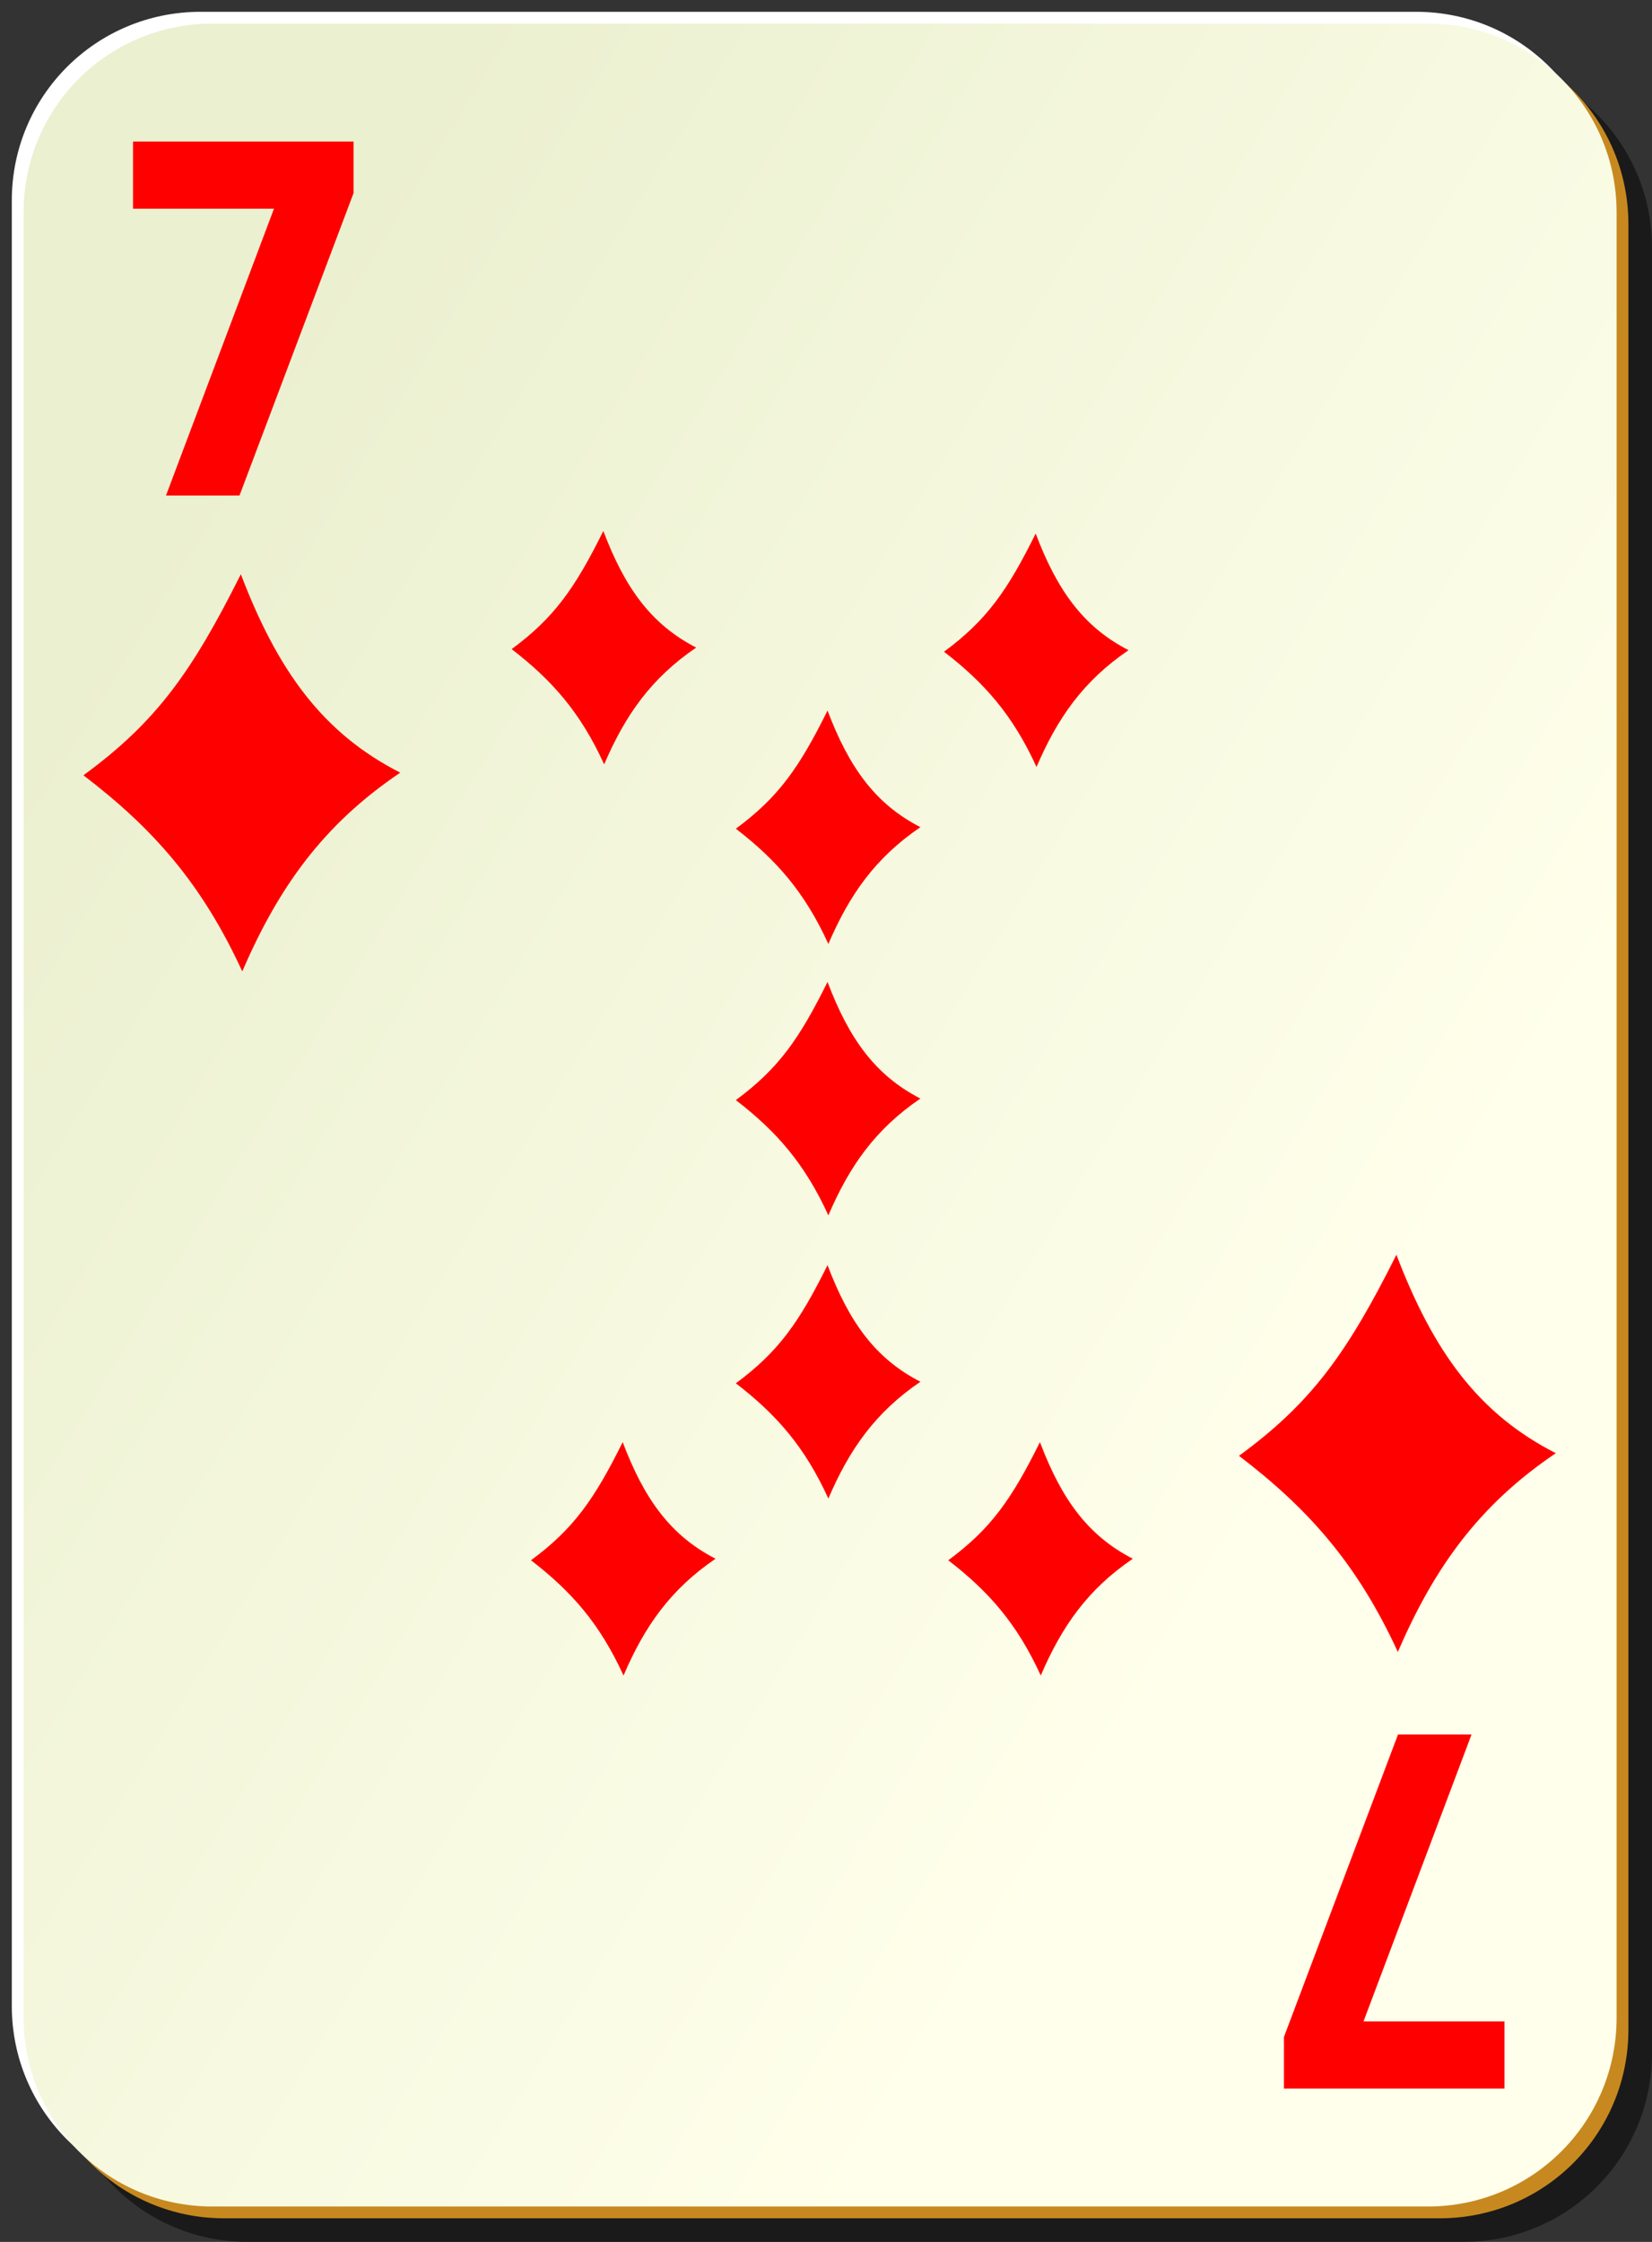
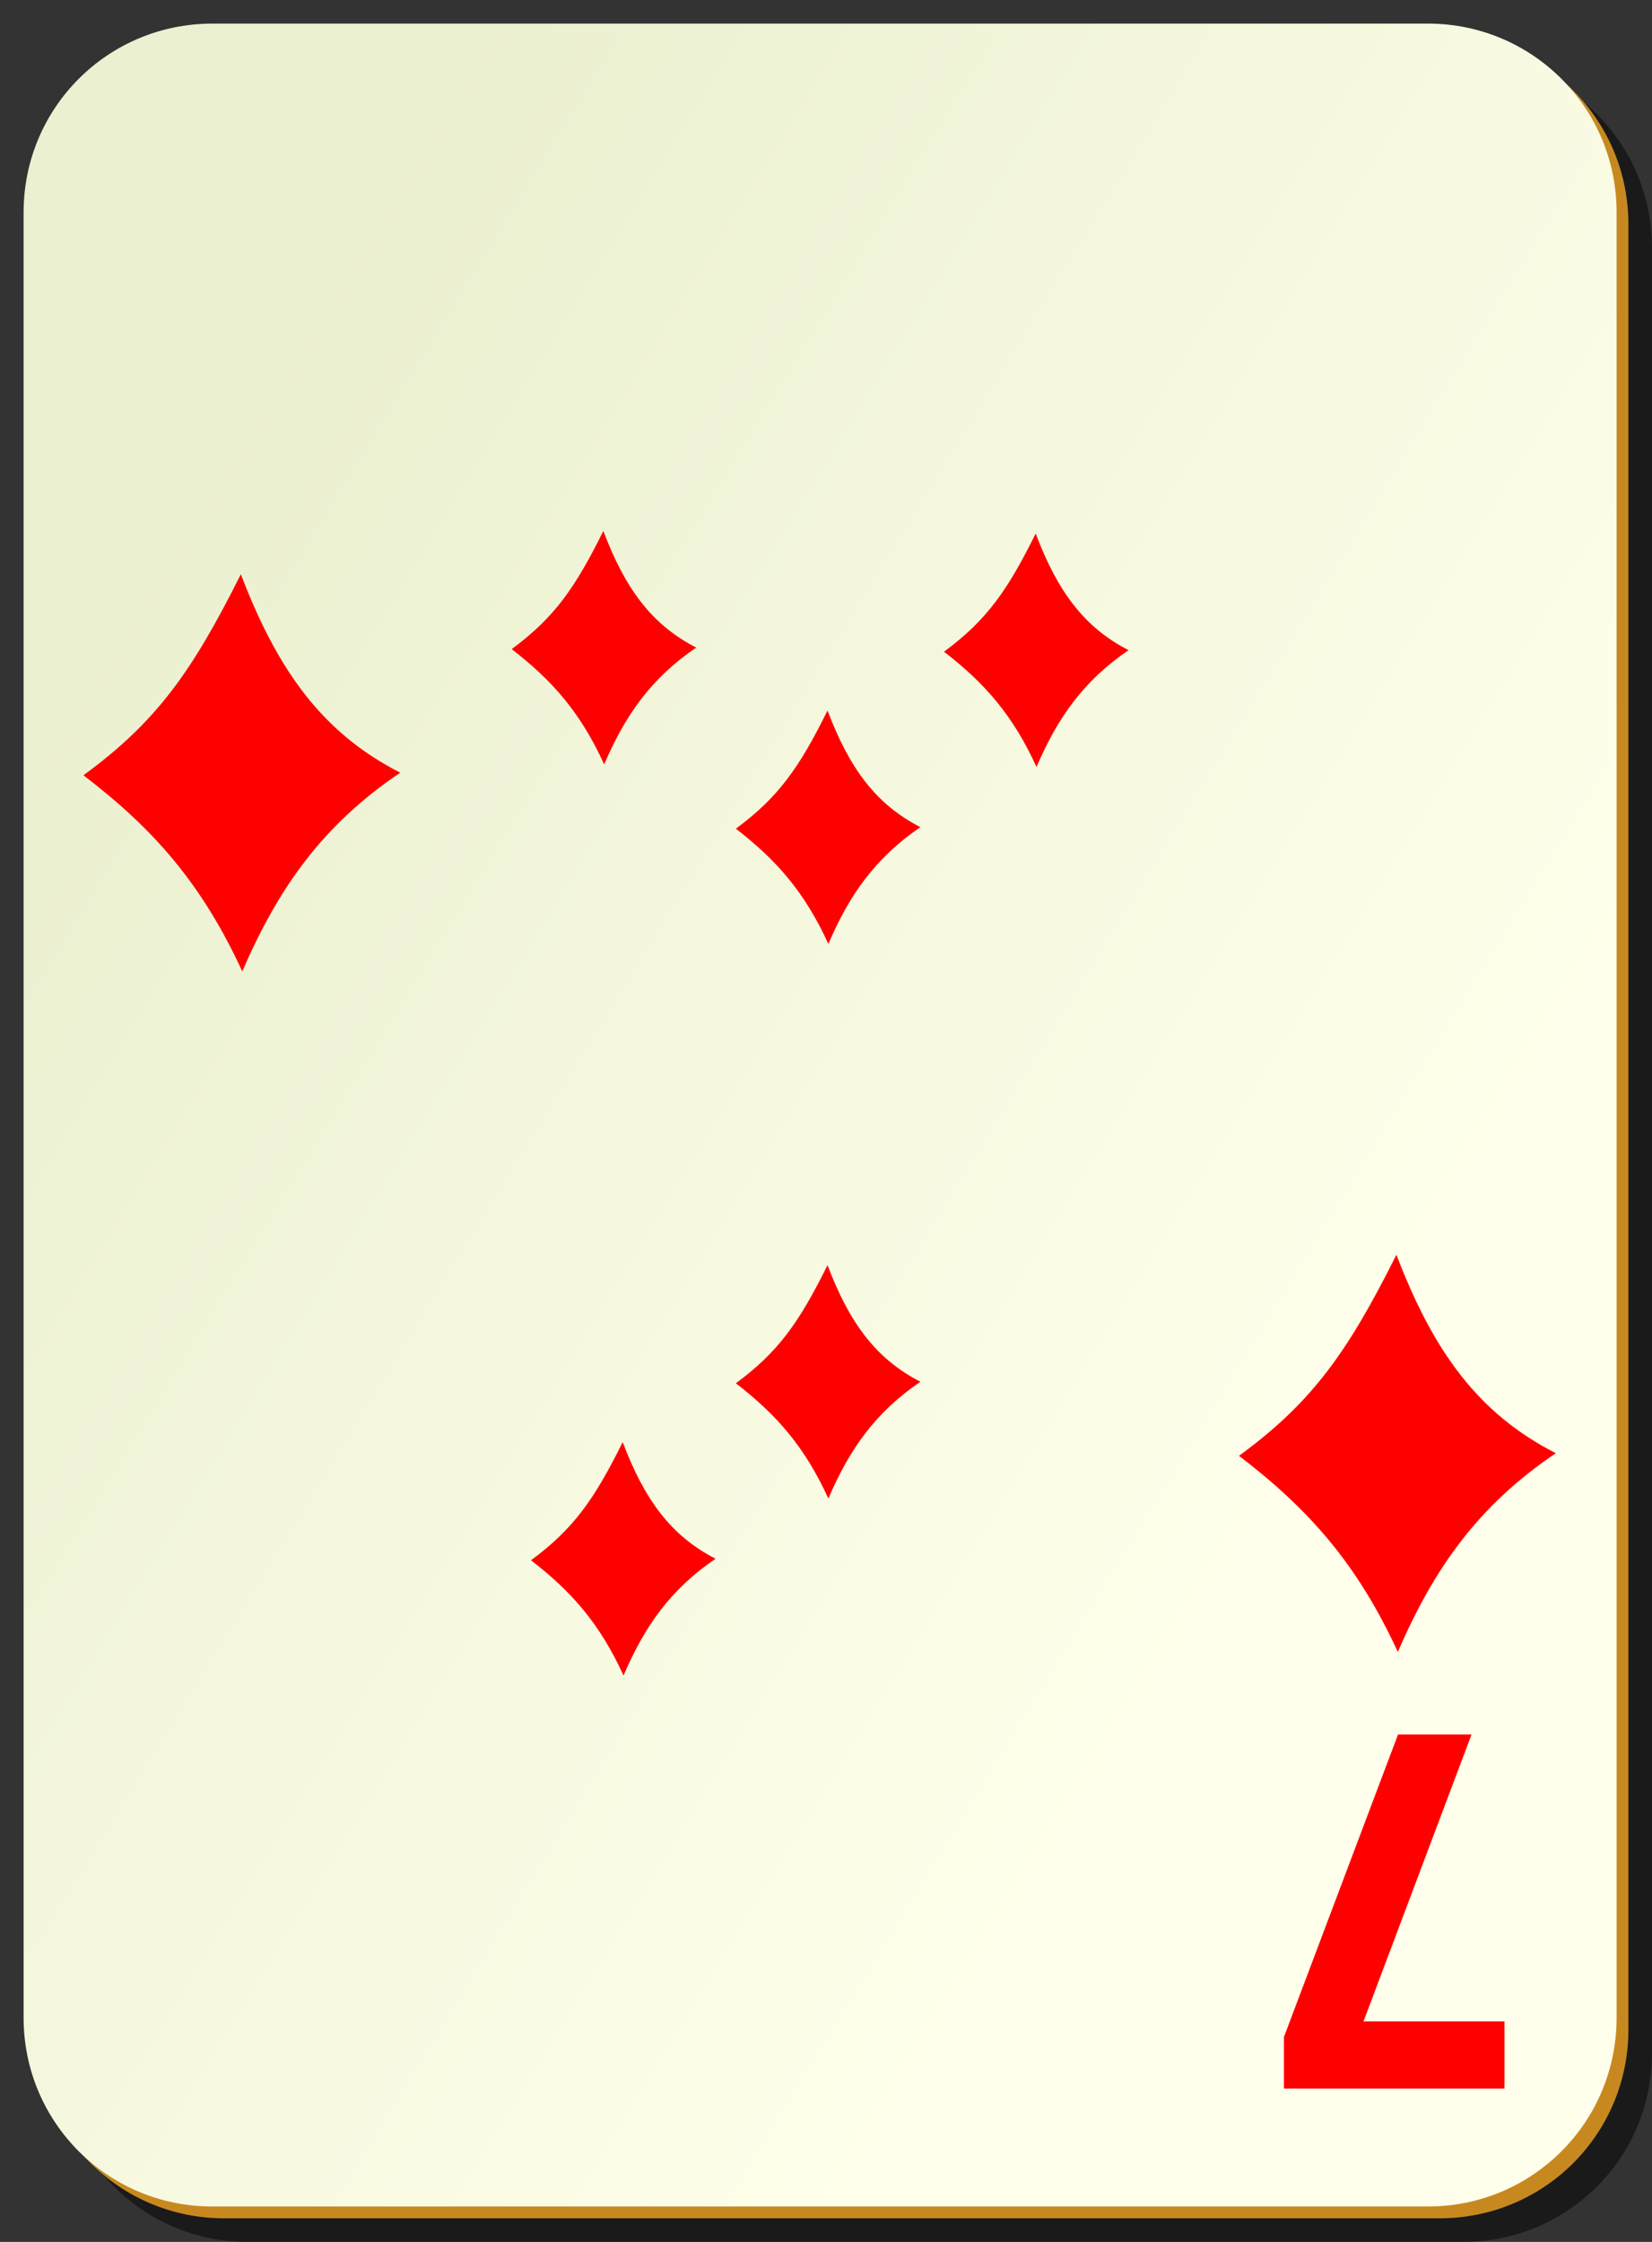
<svg xmlns="http://www.w3.org/2000/svg" viewBox="0 0 140 190">
  <rect x="0" y="0" width="140" height="190" fill="#333333" stroke="none" />
  <defs>
    <linearGradient gradientUnits="userSpaceOnUse" id="linearGradient4853" x1="2" x2="109" y1="62.1" y2="127.695">
      <stop offset="0" stop-color="#ebf0d0" />
      <stop offset="1" stop-color="#ffffeb" />
    </linearGradient>
  </defs>
  <path d="m21,5h103c8.864,0 16,7.136 16,16v153c0,8.864-7.136,16-16,16h-103c-8.864,0-16-7.136-16-16v-153c0-8.864 7.136-16 16-16z" fill-opacity=".498" />
-   <path d="m17,1h103c8.864,0 16,7.136 16,16v153c0,8.864-7.136,16-16,16h-103c-8.864,0-16-7.136-16-16v-153c0-8.864 7.136-16 16-16z" fill="#fff" />
  <path d="m19,3h103c8.864,0 16,7.136 16,16v153c0,8.864-7.136,16-16,16h-103c-8.864,0-16-7.136-16-16v-153c0-8.864 7.136-16 16-16z" fill="#c7891f" />
  <path d="m18,2h103c8.864,0 16,7.136 16,16v153c0,8.864-7.136,16-16,16h-103c-8.864,0-16-7.136-16-16v-153c0-8.864 7.136-16 16-16z" fill="url(#linearGradient4853)" />
-   <path d="m11.275,11.998h18.69v4.36l-9.669,25.639h-6.23l9.154-24.313h-11.945v-5.686" fill="#f00" />
  <path d="m127.496,177h-18.69v-4.36l9.669-25.639h6.23l-9.154,24.313h11.945v5.686" fill="#f00" />
  <path d="m20.41,48.665c-4.126,8.245-7.134,12.498-13.34,17.04 5.872,4.487 10.013,9.124 13.46,16.62 3.079-7.121 6.846-12.43 13.39-16.843-6.582-3.349-10.393-8.654-13.51-16.817z" fill="#f00" fill-rule="evenodd" />
  <path d="m51.13,45c-2.403,4.845-4.156,7.344-7.77,10.013 3.421,2.637 5.832,5.362 7.84,9.767 1.794-4.185 3.988-7.304 7.8-9.898-3.834-1.968-6.054-5.085-7.87-9.882z" fill="#f00" fill-rule="evenodd" />
  <path d="m87.77,45.22c-2.403,4.845-4.156,7.344-7.77,10.013 3.421,2.637 5.832,5.362 7.84,9.767 1.794-4.185 3.988-7.304 7.8-9.898-3.834-1.968-6.054-5.085-7.87-9.882z" fill="#f00" fill-rule="evenodd" />
  <path d="m70.13,60.22c-2.403,4.845-4.156,7.344-7.77,10.013 3.421,2.637 5.832,5.362 7.84,9.767 1.794-4.185 3.988-7.304 7.8-9.898-3.834-1.968-6.054-5.085-7.87-9.882z" fill="#f00" fill-rule="evenodd" />
-   <path d="m70.13,83.22c-2.403,4.845-4.156,7.344-7.77,10.013 3.421,2.637 5.832,5.362 7.84,9.767 1.794-4.185 3.988-7.304 7.8-9.898-3.834-1.968-6.054-5.085-7.87-9.882z" fill="#f00" fill-rule="evenodd" />
  <path d="m52.77,122.22c-2.403,4.845-4.156,7.344-7.77,10.013 3.421,2.637 5.832,5.362 7.84,9.767 1.794-4.185 3.988-7.304 7.8-9.898-3.834-1.968-6.054-5.085-7.87-9.882z" fill="#f00" fill-rule="evenodd" />
  <path d="m70.13,107.22c-2.403,4.845-4.156,7.344-7.77,10.013 3.421,2.637 5.832,5.362 7.84,9.767 1.794-4.185 3.988-7.304 7.8-9.898-3.834-1.968-6.054-5.085-7.87-9.882z" fill="#f00" fill-rule="evenodd" />
-   <path d="m88.13,122.22c-2.403,4.845-4.156,7.344-7.77,10.013 3.421,2.637 5.832,5.362 7.84,9.767 1.794-4.185 3.988-7.304 7.8-9.898-3.834-1.968-6.054-5.085-7.87-9.882z" fill="#f00" fill-rule="evenodd" />
+   <path d="m88.13,122.22z" fill="#f00" fill-rule="evenodd" />
  <path d="m118.34,106.34c-4.126,8.245-7.134,12.498-13.34,17.04 5.872,4.487 10.013,9.124 13.46,16.62 3.079-7.121 6.846-12.43 13.39-16.843-6.582-3.349-10.393-8.654-13.51-16.817z" fill="#f00" fill-rule="evenodd" />
</svg>